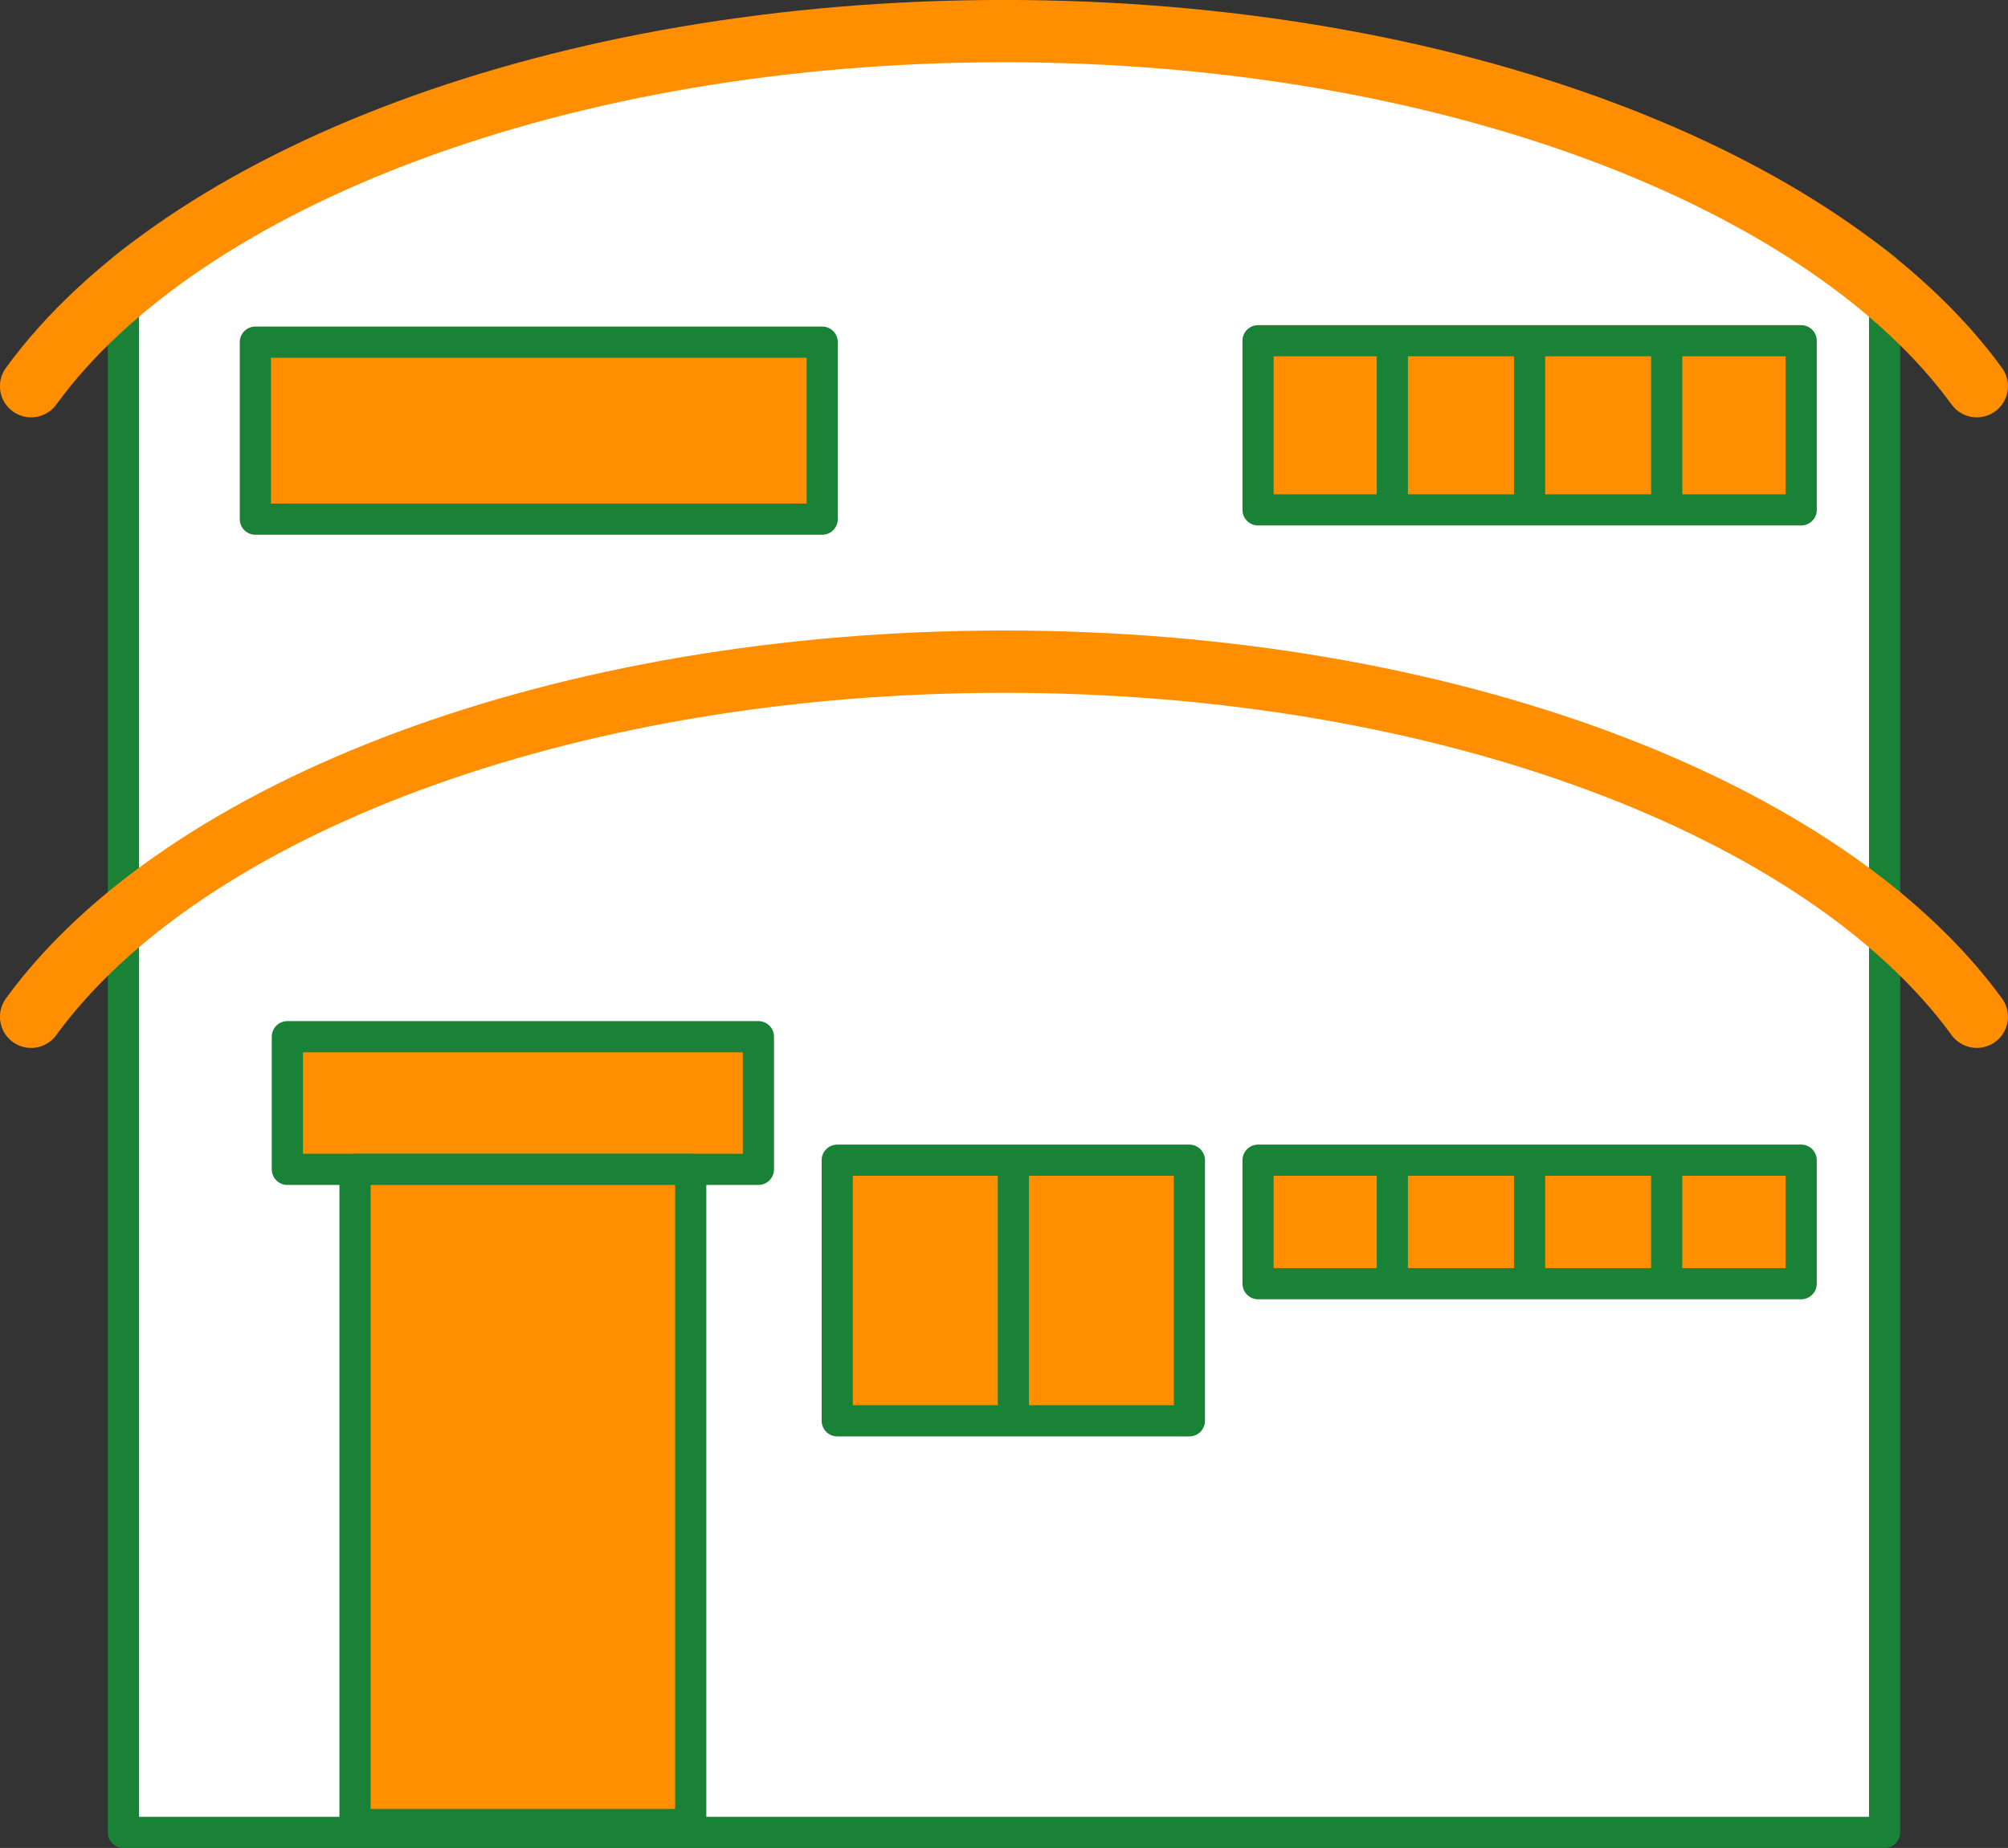
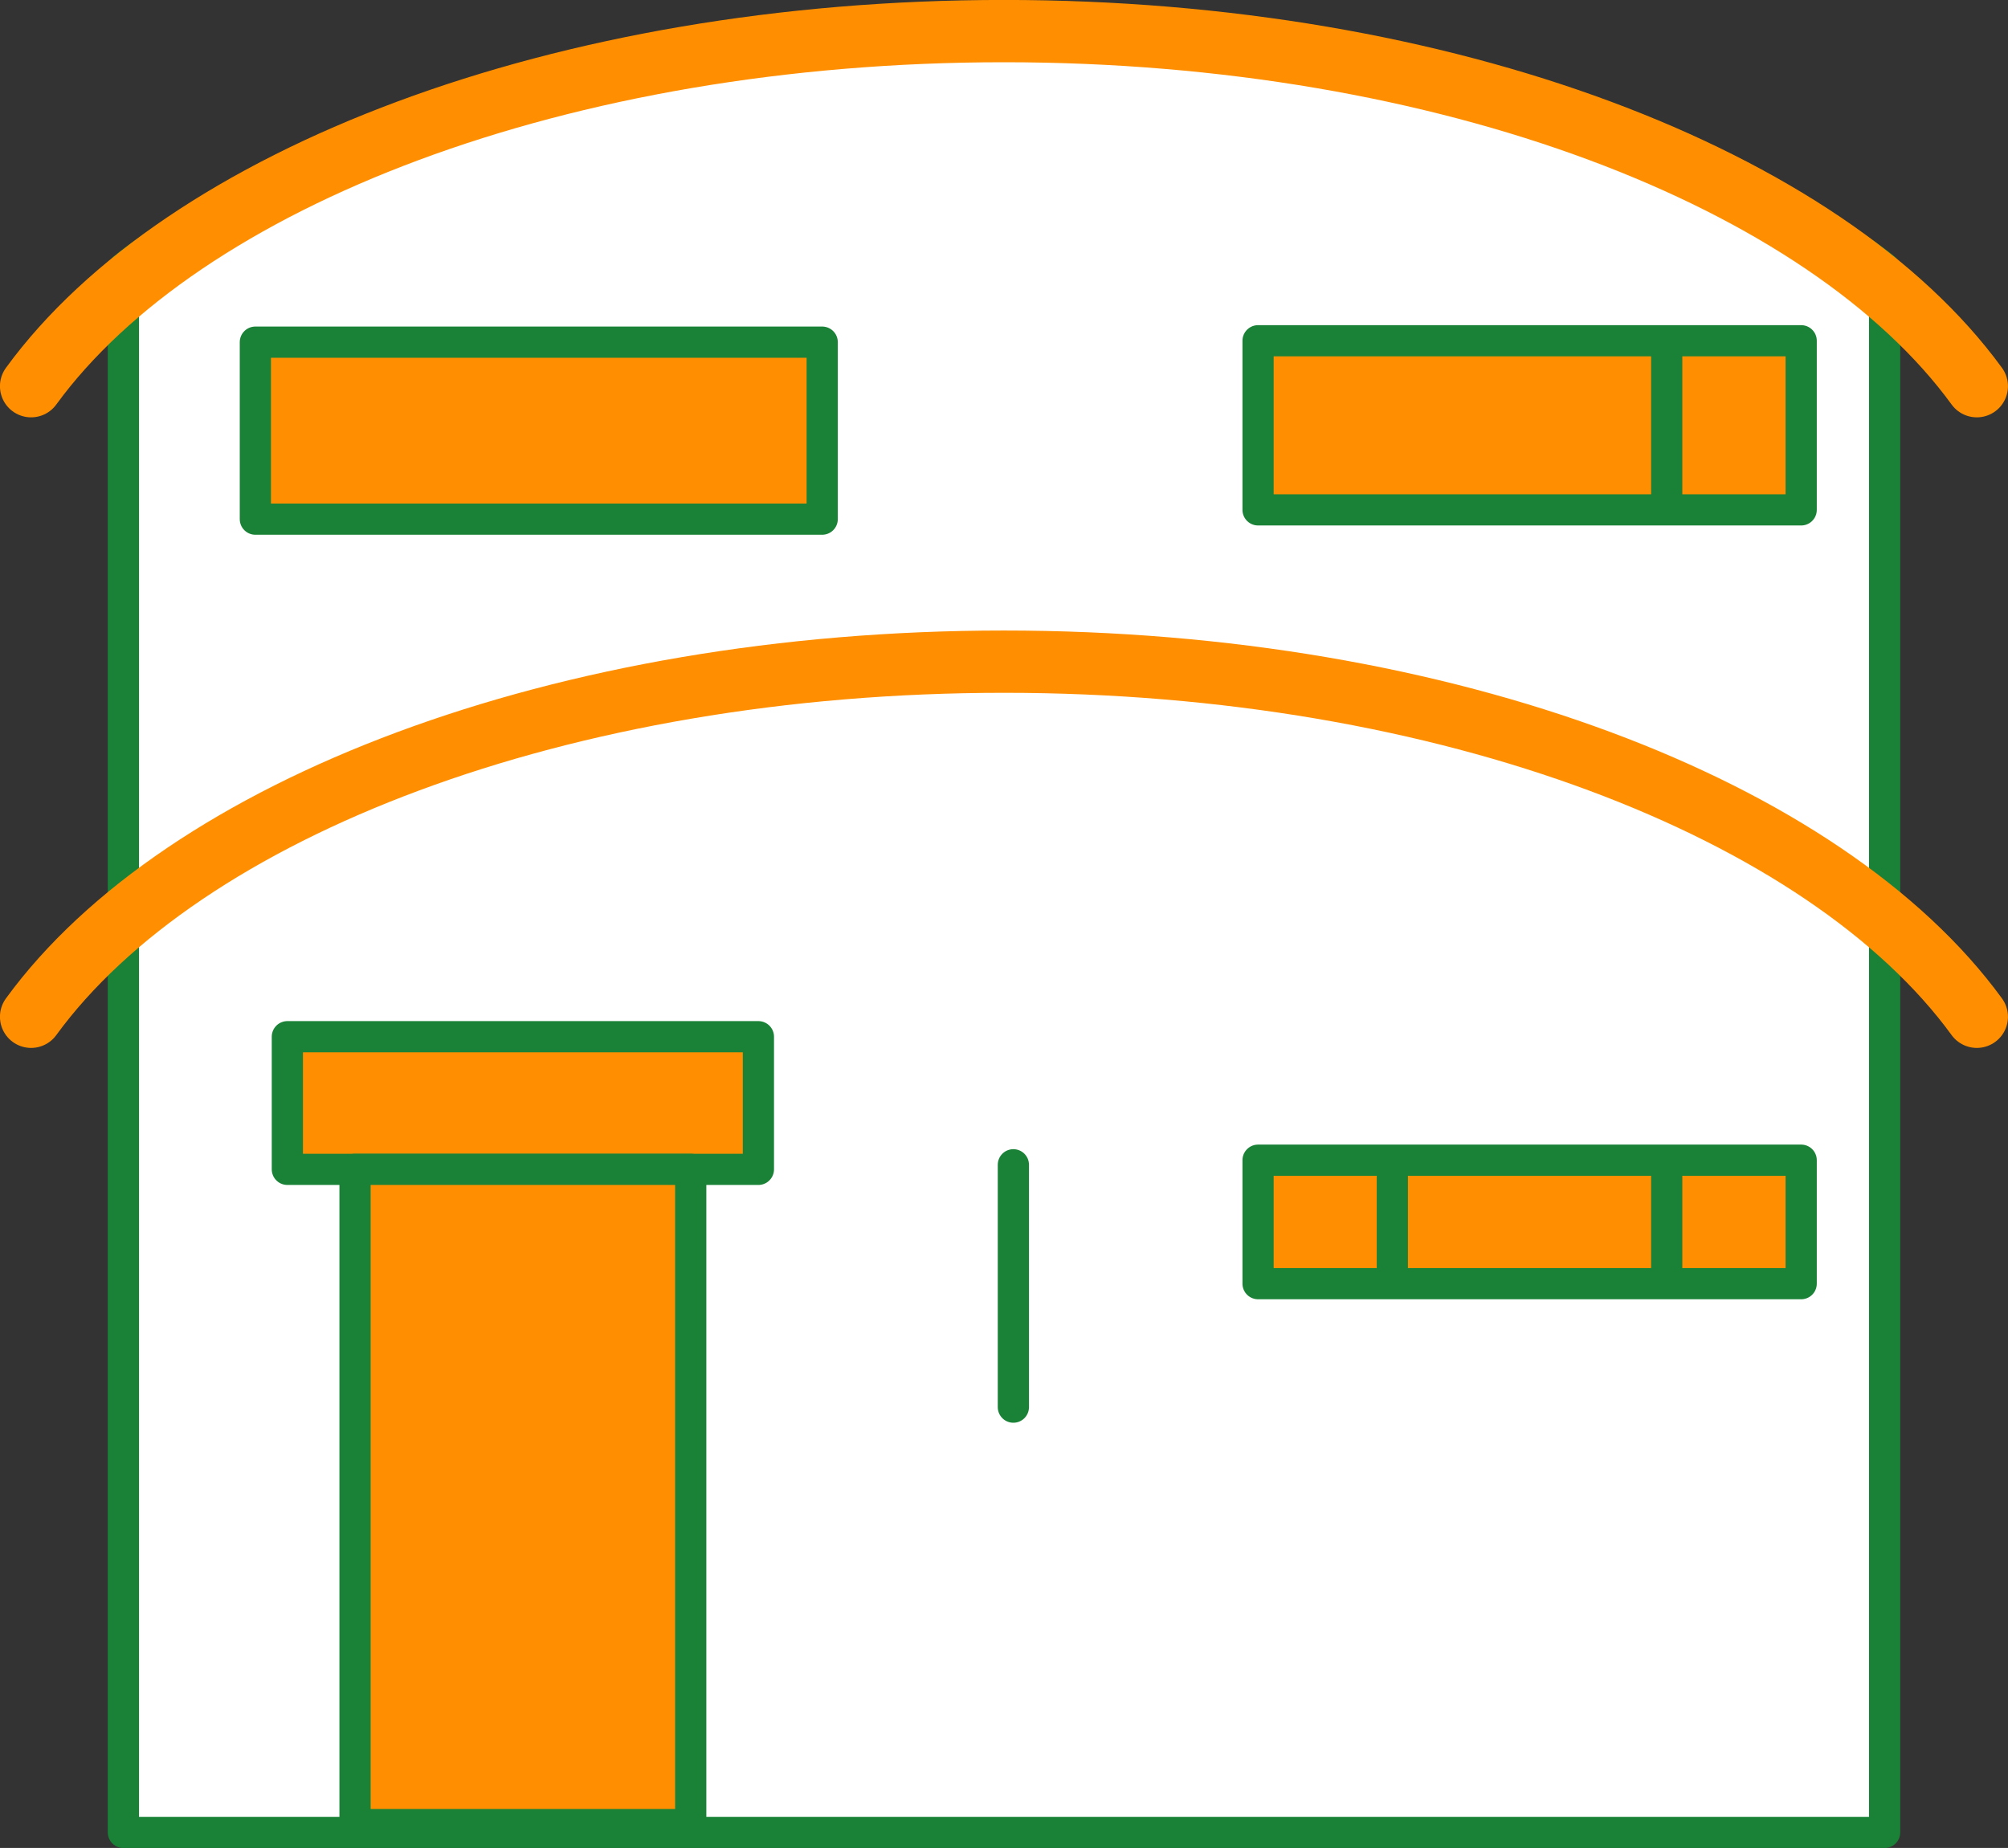
<svg xmlns="http://www.w3.org/2000/svg" id="_レイヤー_2" data-name="レイヤー 2" viewBox="0 0 201.46 185.42">
  <rect x="0" y="0" width="201.46" height="185.42" fill="#333333" stroke="none" />
  <defs>
    <style>
      .cls-1 {
        fill: none;
        stroke: #ff8f00;
        stroke-width: 6.25px;
      }

      .cls-1, .cls-2, .cls-3 {
        stroke-linecap: round;
        stroke-linejoin: round;
      }

      .cls-2 {
        fill: #ff8f00;
      }

      .cls-2, .cls-3 {
        stroke: #1a8237;
        stroke-width: 3.13px;
      }

      .cls-3 {
        fill: #fff;
      }
    </style>
  </defs>
  <g id="_レイヤー_1-2" data-name="レイヤー 1">
    <g>
      <path class="cls-3" d="M12.59,26.78S40.25,3.53,100.73,3.53s88.35,23.4,88.35,23.4V183.86H12.38V26.94" />
      <path class="cls-1" d="M198.33,102.02c-15.19-20.85-53.16-35.63-97.6-35.63S18.32,81.17,3.12,102.02" />
      <path class="cls-1" d="M198.33,38.75C183.14,17.9,145.17,3.12,100.73,3.12S18.32,17.9,3.12,38.75" />
      <rect class="cls-2" x="28.83" y="104.02" width="47.26" height="13.31" />
      <rect class="cls-2" x="35.62" y="117.33" width="33.68" height="65.74" />
-       <rect class="cls-2" x="84" y="116.41" width="35.33" height="26.15" />
      <line class="cls-2" x1="101.67" y1="116.87" x2="101.67" y2="141.19" />
      <g>
        <rect class="cls-2" x="126.22" y="116.41" width="54.49" height="12.39" />
-         <line class="cls-2" x1="153.46" y1="116.63" x2="153.46" y2="128.15" />
        <line class="cls-2" x1="167.22" y1="116.63" x2="167.22" y2="128.15" />
        <line class="cls-2" x1="139.69" y1="116.63" x2="139.69" y2="128.15" />
      </g>
      <g>
        <rect class="cls-2" x="126.22" y="34.19" width="54.49" height="16.97" />
-         <line class="cls-2" x1="153.46" y1="34.49" x2="153.46" y2="50.27" />
        <line class="cls-2" x1="167.22" y1="34.49" x2="167.22" y2="50.27" />
-         <line class="cls-2" x1="139.69" y1="34.49" x2="139.69" y2="50.27" />
      </g>
      <rect class="cls-2" x="25.62" y="34.33" width="56.87" height="17.76" />
    </g>
  </g>
</svg>